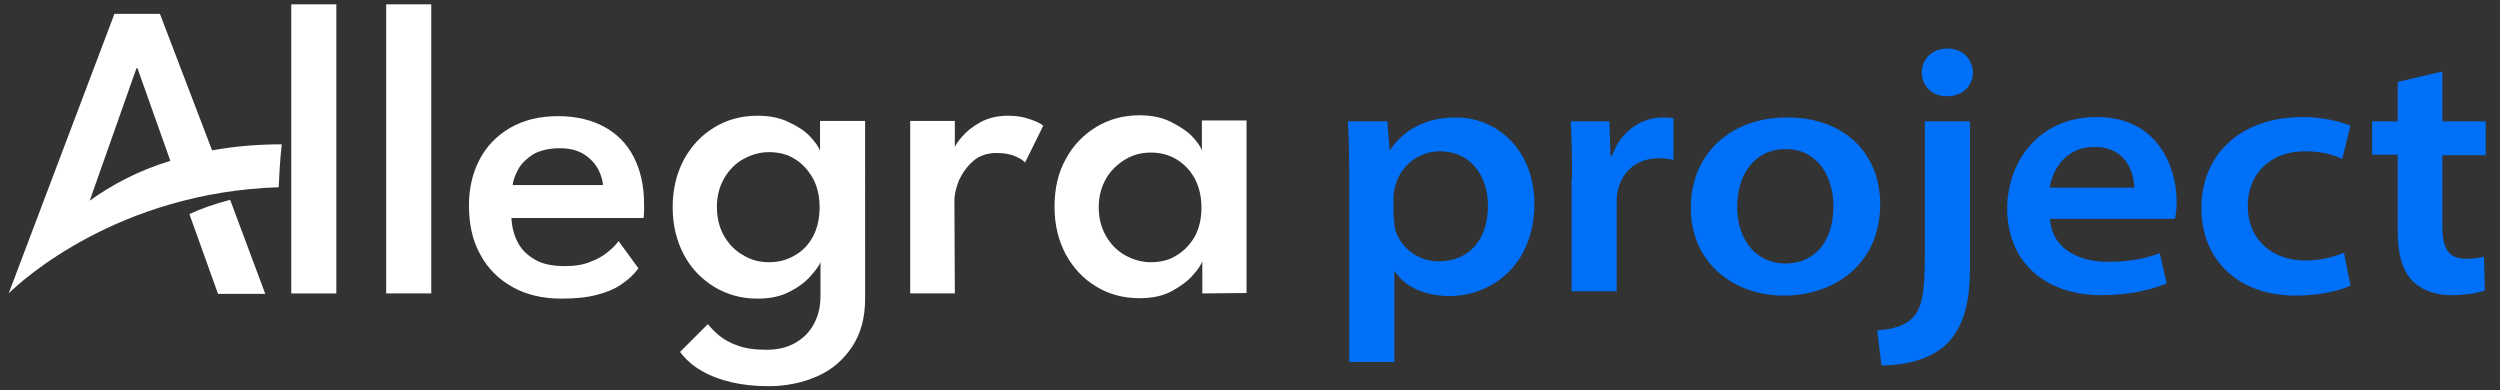
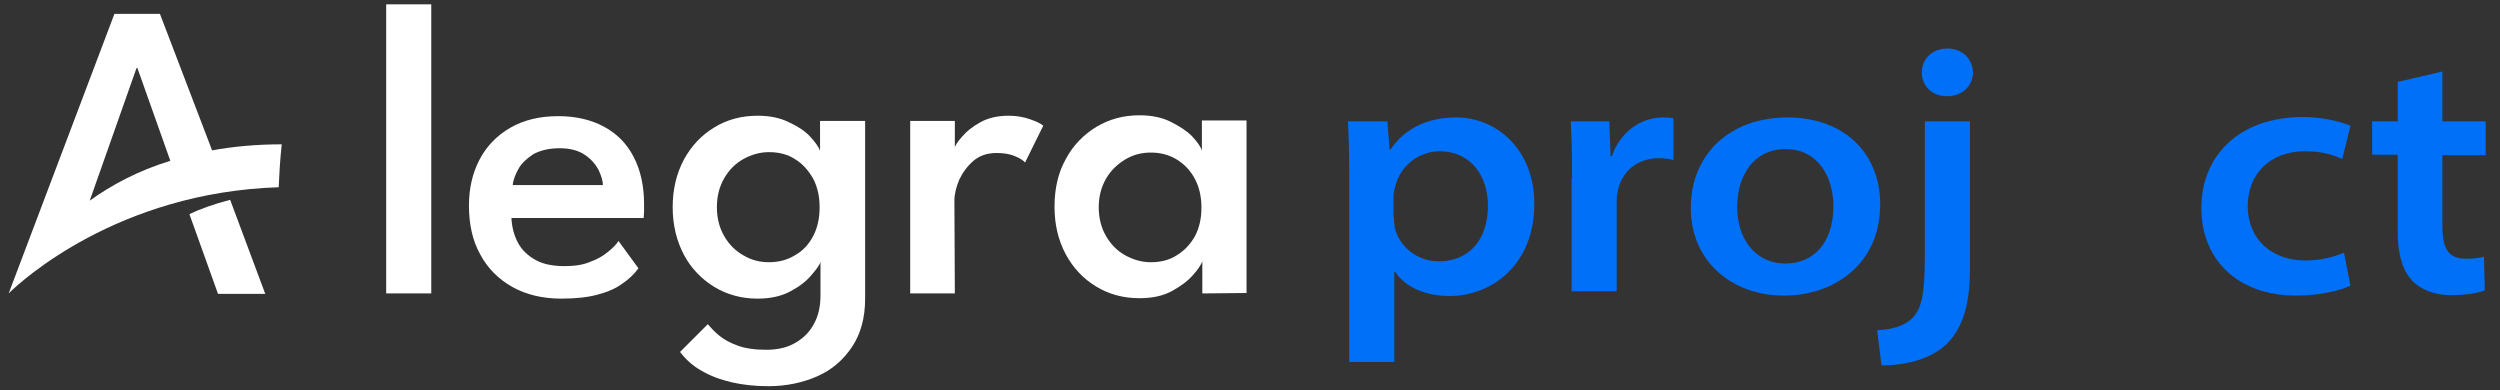
<svg xmlns="http://www.w3.org/2000/svg" version="1.1" x="0px" y="0px" viewBox="0 0 576.8 90" style="enable-background:new 0 0 576.8 90;" xml:space="preserve">
  <rect x="0" y="0" width="576.8" height="90" fill="#333333" stroke="none" />
  <style type="text/css">
	.st0{display:none;}
	.st1{display:inline;fill:#E71D49;}
	.st2{fill:#0070F9;}
	.st3{display:inline;fill:#F2C000;}
	.st4{display:inline;}
	.st5{fill:#FFFFFF;}
</style>
  <g id="Ebene_1" class="st0">
    <path class="st1" d="M326.9,16.7v11.6H337v7.9h-10.2v16.5c0,4.9,1.1,7.7,5.5,7.7c2,0,3.4-0.2,4.3-0.5l0.2,7.9   c-1.6,0.6-4.4,1.2-7.8,1.2c-4,0-7.2-1.4-9.2-3.5c-2.2-2.4-3.2-6.3-3.2-11.3v-18h-6v-7.9h6v-9.2L326.9,16.7L326.9,16.7z" />
    <path class="st1" d="M369.6,68l-0.7-4.5h-0.3c-2.5,3.2-7.1,5.5-12.8,5.5c-8.8,0-13.4-6.1-13.4-11.8c0-9.9,9-15.3,25.5-15.2v-0.5   c0-2.1-0.8-6.9-8.8-6.9c-4.2,0-8.9,1.4-11.8,3.2l-2.1-6.7c3.3-2,8.8-3.8,15.5-3.8c13.6,0,17.5,8.4,17.5,17.2v13.8   c0,3.8,0.2,7.3,0.7,9.7L369.6,68L369.6,68z M368.2,48.7c-8.3-0.1-15.3,1.5-15.3,7.3c0,3.7,2.6,5.6,6.2,5.6c4.6,0,7.8-3,8.8-5.8   c0.2-0.7,0.3-1.5,0.3-2.2V48.7z" />
    <path class="st1" d="M389.4,58.4c2.5,1.5,7.3,3.2,11.2,3.2c4.9,0,6.8-1.9,6.8-4.4c0-2.8-1.8-4-7.1-5.6c-8.4-2.4-12-6.7-11.9-11.7   c0-7,6.1-12.6,16-12.6c4.8,0,9,1.2,11.5,2.5l-2.1,7.2c-1.7-0.9-5.4-2.5-9.4-2.5c-3.8,0-5.9,1.7-5.9,4.2c0,2.5,2.2,3.8,7.6,5.5   c7.9,2.4,11.4,6,11.4,12.1c0,7-5.6,12.5-17.1,12.5c-5.4,0-10-1.2-13.3-2.9L389.4,58.4L389.4,58.4z" />
    <path class="st1" d="M437.4,45.6h0.2c1-1.4,2.3-3.1,3.5-4.5l10.8-12.7h12.9l-16.3,16L467.3,68h-13.2l-12.9-17.6l-3.8,4.2V68h-10.5   V9.6h10.5V45.6z" />
  </g>
  <g id="Ebene_2">
    <path class="st2" d="M311.3,41.2c0-5-0.1-9.4-0.3-13.2h9.1l0.5,6.5h0.2c3.2-4.7,8.3-7.4,15.2-7.4c9.4,0,18,7.5,18,19.9   c0,14.2-9.9,21.3-19.6,21.3c-5.4,0-10.2-2-12.5-5.6h-0.2v20.8h-10.4L311.3,41.2L311.3,41.2z M321.6,50.1c0,0.9,0.1,1.7,0.2,2.5   c1,4.1,5,7.7,10.1,7.7c7,0,11.4-4.9,11.4-12.9c0-6.7-3.9-12.5-11.1-12.5c-4.7,0-9.1,3.2-10.3,8.1c-0.2,0.8-0.4,1.6-0.4,2.4V50.1z" />
    <path class="st2" d="M362.7,41.1c0-5.8-0.1-9.6-0.3-13.1h8.9l0.3,8h0.3c2.1-6,7.1-8.9,11.7-8.9c1,0,1.6,0,2.5,0.2v9.6   c-1-0.2-1.9-0.4-3.3-0.4c-5.3,0-8.7,3.2-9.6,7.8c-0.2,0.8-0.2,1.8-0.2,2.7v20.2h-10.4V41.1L362.7,41.1z" />
    <path class="st2" d="M433.8,47.1c0,14-10.8,21.1-22.2,21.1c-12,0-21.5-7.9-21.5-20.2c0-12.4,9-20.9,22.3-20.9   S433.8,35.6,433.8,47.1z M400.8,47.7c0,7.9,4.6,13.1,11.1,13.1s11.1-4.7,11.1-13.3c0-6.3-3.3-13.1-11-13.1   C404.4,34.4,400.8,40.8,400.8,47.7L400.8,47.7z" />
    <path class="st2" d="M433.1,76.2c3.7-0.2,6.5-1.1,8.2-2.9c2-2.1,2.8-5.2,2.8-14.4V28h10.4v34.1c0,8-1.6,13.5-5.3,17.2   c-3.7,3.6-9.5,5-15.1,5L433.1,76.2z M455.2,16.7c0,2.9-2.2,5.5-6,5.5c-3.6,0-5.8-2.5-5.8-5.5s2.3-5.5,5.9-5.5   S455.1,13.7,455.2,16.7z" />
-     <path class="st2" d="M473,50.5c0.3,6.6,6.3,9.9,13.2,9.9c5.1,0,8.7-0.7,12.1-2l1.6,7c-3.7,1.5-8.6,2.7-15,2.7   c-13.6,0-21.8-8.1-21.8-20c0-10.1,6.7-21.1,20.7-21.1c14,0,18.4,11.5,18.4,19.5c0,1.7-0.2,3.2-0.4,4L473,50.5L473,50.5z    M492.4,43.3c0-2.8-1.4-9.4-9.2-9.4c-6.9,0-9.7,5.6-10.3,9.4H492.4z" />
    <path class="st2" d="M542.3,65.9c-2.3,1.1-7,2.3-12.6,2.3c-13.3,0-21.8-8.2-21.8-20.2c0-11.9,8.5-21,23.5-21c4.1,0,8.2,0.9,10.9,2   l-1.9,7.7c-1.8-0.9-4.5-1.8-8.6-1.8c-8.2,0-13.2,5.4-13.2,12.6c0,8.1,6,12.6,13.2,12.6c4,0,6.8-0.9,9-1.8L542.3,65.9L542.3,65.9z" />
    <path class="st2" d="M563.5,16.5V28h10v7.8h-10v16.3c0,4.8,1.1,7.6,5.4,7.6c1.9,0,3.3-0.2,4.2-0.5l0.2,7.8   c-1.6,0.6-4.4,1.1-7.8,1.1c-3.9,0-7.2-1.4-9.1-3.5c-2.2-2.4-3.2-6.2-3.2-11.1V35.7h-5.9V28h5.9v-9.1L563.5,16.5L563.5,16.5z" />
  </g>
  <g id="Ebene_3" class="st0">
    <path class="st3" d="M310.9,57.7c2.4,1.5,7.2,3.1,11.1,3.1c4.8,0,6.8-1.9,6.8-4.4c0-2.7-1.8-4-7-5.5c-8.3-2.4-11.9-6.7-11.8-11.5   c0-6.9,6-12.5,15.9-12.5c4.7,0,8.9,1.1,11.4,2.5l-2,7.2c-1.7-0.9-5.3-2.4-9.3-2.4c-3.7,0-5.9,1.7-5.9,4.2s2.2,3.8,7.6,5.4   c7.8,2.3,11.2,5.9,11.3,12c0,6.9-5.6,12.4-16.9,12.4c-5.3,0-9.9-1.2-13.1-2.9L310.9,57.7L310.9,57.7z" />
    <path class="st3" d="M354.9,50.4c0.3,6.6,6.3,9.9,13.2,9.9c5.1,0,8.7-0.7,12.1-2l1.5,7c-3.7,1.5-8.6,2.7-15,2.7   c-13.6,0-21.8-8.1-21.8-20c0-10.1,6.7-21.1,20.7-21.1s18.4,11.5,18.4,19.5c0,1.7-0.2,3.2-0.4,4L354.9,50.4L354.9,50.4z M374.4,43.2   c0-2.8-1.4-9.4-9.2-9.4c-6.9,0-9.7,5.6-10.3,9.4H374.4z" />
    <path class="st3" d="M392.7,41c0-5.8-0.1-9.6-0.3-13.1h9l0.3,8h0.3c2.1-6,7.1-8.9,11.7-8.9c1,0,1.6,0,2.5,0.2v9.6   c-1-0.2-1.9-0.4-3.3-0.4c-5.3,0-8.7,3.2-9.6,7.8c-0.1,0.9-0.2,1.8-0.2,2.7v20.2h-10.4V41L392.7,41z" />
    <path class="st3" d="M431.8,27.9L439,48c1.3,3.6,2.2,6.6,3,9.6h0.2c0.8-3.1,1.8-6.1,3-9.6l7-20.1h11.1l-16.5,39.2h-10.4l-15.9-39.2   H431.8z" />
    <path class="st3" d="M481,16.7c0,3-2.2,5.5-6,5.5c-3.5,0-5.8-2.5-5.8-5.5s2.3-5.5,5.9-5.5S481,13.6,481,16.7z M470,67.2V27.9h10.4   v39.2H470z" />
    <path class="st3" d="M523.5,65.9c-2.3,1.1-7,2.3-12.6,2.3c-13.3,0-21.8-8.2-21.8-20.2s8.5-21,23.5-21c4.1,0,8.2,0.9,10.9,2   l-1.9,7.7c-1.8-0.9-4.5-1.8-8.6-1.8c-8.2,0-13.2,5.4-13.2,12.6c0,8.1,6,12.6,13.2,12.6c4,0,6.8-0.9,9-1.8L523.5,65.9L523.5,65.9z" />
    <path class="st3" d="M538.1,50.4c0.3,6.6,6.3,9.9,13.2,9.9c5.1,0,8.7-0.7,12.1-2l1.6,7c-3.7,1.5-8.6,2.7-15,2.7   c-13.6,0-21.8-8.1-21.8-20c0-10.1,6.7-21.1,20.7-21.1c14,0,18.4,11.5,18.4,19.5c0,1.7-0.2,3.2-0.4,4L538.1,50.4L538.1,50.4z    M557.6,43.2c0-2.8-1.4-9.4-9.2-9.4c-6.9,0-9.7,5.6-10.3,9.4H557.6z" />
  </g>
  <g id="Ebene_4" class="st0">
    <path class="st4" d="M53.1,46.1c-3.8,1-6.9,2.1-9.4,3.3l6.6,18.4h10.9L53.1,46.1z" />
    <path class="st4" d="M2.3,67.4c2.6-2.5,24.8-23,62-24.2c0.1-2.4,0.3-6.3,0.7-9.9c-5.8,0-11.2,0.5-16.1,1.4l0-0.1L36.9,3.2H26.4   C26.4,3.2,2,67.7,2,67.7 M20.7,46.3l10.8-30.6h0.2l7.6,21.4C31.8,39.4,25.7,42.7,20.7,46.3z" />
    <path class="st4" d="M77.6,67.7H67.2V1h10.4V67.7z" />
    <path class="st4" d="M99.5,67.7H89.1V1h10.4V67.7z" />
    <path class="st4" d="M118,50.3c0.1,2.1,0.6,4,1.5,5.7c0.9,1.7,2.3,3,4.1,4c1.8,1,4.1,1.4,6.7,1.4c2.3,0,4.3-0.3,5.9-1   c1.7-0.6,3-1.4,4.1-2.3c1.1-0.9,1.9-1.7,2.4-2.5l4.6,6.3c-1,1.4-2.3,2.6-3.8,3.6c-1.5,1.1-3.4,1.9-5.7,2.5c-2.2,0.6-5,0.9-8.3,0.9   c-4.3,0-8.1-0.9-11.3-2.7c-3.2-1.8-5.7-4.3-7.4-7.5c-1.8-3.2-2.6-7-2.6-11.3c0-3.9,0.8-7.4,2.4-10.5c1.6-3.1,4-5.6,7.1-7.4   c3.1-1.8,6.8-2.7,11.1-2.7c4,0,7.5,0.8,10.5,2.4c3,1.6,5.3,3.9,6.9,7s2.4,6.7,2.4,10.9c0,0.3,0,0.8,0,1.6c0,0.8-0.1,1.3-0.1,1.6   L118,50.3L118,50.3z M139.1,42.7c0-1-0.4-2.2-1-3.5c-0.7-1.3-1.7-2.5-3.2-3.5c-1.5-1-3.4-1.5-5.8-1.5c-2.4,0-4.5,0.5-6.1,1.4   c-1.5,1-2.7,2.1-3.4,3.4c-0.7,1.3-1.2,2.5-1.3,3.7H139.1L139.1,42.7z" />
    <path class="st4" d="M189.2,27.9v6.9c-0.3-0.9-1.1-2-2.3-3.3c-1.2-1.3-2.9-2.4-4.9-3.3c-2-1-4.4-1.5-7.2-1.5c-3.7,0-7.1,0.9-10,2.7   c-3,1.8-5.3,4.3-7,7.4c-1.7,3.2-2.6,6.8-2.6,11c0,4.1,0.9,7.8,2.6,11c1.7,3.2,4.1,5.6,7,7.4c3,1.8,6.3,2.7,10,2.7   c2.8,0,5.3-0.5,7.4-1.6c2.1-1.1,3.7-2.3,4.9-3.7c1.2-1.4,2-2.4,2.2-3.2v7.9c0,2.4-0.5,4.6-1.5,6.4c-1,1.9-2.4,3.3-4.3,4.4   s-4.1,1.6-6.7,1.6c-2.6,0-4.9-0.3-6.7-1c-1.7-0.6-3.1-1.4-4.2-2.3c-1.1-0.9-1.9-1.8-2.6-2.6l-6.4,6.4c1.3,1.7,2.9,3.2,4.9,4.3   c2,1.2,4.4,2.1,7,2.7c2.6,0.6,5.4,0.9,8.5,0.9c4.1,0,7.9-0.8,11.3-2.3c3.4-1.5,6-3.8,8-6.8c2-3,3-6.7,3-11.1V27.9H189.2z    M187.6,54.5c-1,1.9-2.4,3.4-4.2,4.4c-1.8,1.1-3.8,1.6-6,1.6c-2.1,0-4.1-0.5-5.9-1.6c-1.8-1-3.3-2.5-4.4-4.4   c-1.1-1.9-1.7-4.1-1.7-6.7c0-2.6,0.6-4.8,1.7-6.7c1.1-1.9,2.6-3.4,4.4-4.4c1.8-1,3.8-1.6,5.9-1.6c2.3,0,4.3,0.5,6,1.6   c1.8,1.1,3.1,2.6,4.2,4.5c1,1.9,1.5,4.1,1.5,6.6C189.1,50.4,188.6,52.6,187.6,54.5z" />
    <path class="st4" d="M220.3,67.7H210V27.9h10.3v6.6h-0.2c0.2-0.8,0.8-1.8,1.9-3c1-1.2,2.4-2.3,4.2-3.3c1.8-1,4-1.5,6.5-1.5   c1.9,0,3.5,0.3,4.9,0.8c1.5,0.5,2.5,1,3.1,1.5l-4.2,8.5c-0.4-0.5-1.2-1-2.4-1.5c-1.2-0.5-2.6-0.7-4.2-0.7c-2.1,0-3.9,0.6-5.3,1.8   c-1.4,1.2-2.5,2.7-3.3,4.4c-0.7,1.7-1.1,3.3-1.1,4.8L220.3,67.7L220.3,67.7z" />
    <path class="st4" d="M277.4,67.7v-7.4c-0.3,0.8-1,1.9-2.2,3.2c-1.2,1.4-2.9,2.6-4.9,3.7c-2.1,1.1-4.5,1.6-7.4,1.6   c-3.7,0-7.1-0.9-10-2.7c-3-1.8-5.3-4.3-7-7.4c-1.7-3.2-2.6-6.8-2.6-11c0-4.1,0.8-7.8,2.6-11c1.7-3.2,4.1-5.6,7-7.4   c3-1.8,6.3-2.7,10-2.7c2.8,0,5.2,0.5,7.2,1.5c2,1,3.7,2.1,4.9,3.3c1.2,1.3,2,2.4,2.3,3.3v-6.9h10.3v39.8L277.4,67.7L277.4,67.7z    M253.5,47.8c0,2.6,0.6,4.8,1.7,6.7c1.1,1.9,2.6,3.4,4.4,4.4c1.8,1,3.8,1.6,5.9,1.6c2.3,0,4.3-0.5,6-1.6c1.8-1.1,3.1-2.5,4.2-4.4   c1-1.9,1.5-4.1,1.5-6.6c0-2.5-0.5-4.7-1.5-6.6c-1-1.9-2.4-3.4-4.2-4.5c-1.8-1.1-3.8-1.6-6-1.6c-2.1,0-4.1,0.5-5.9,1.6   c-1.8,1.1-3.3,2.5-4.4,4.4C254.1,43.1,253.5,45.3,253.5,47.8z" />
  </g>
  <g id="Ebene_5">
    <path class="st5" d="M53.1,46.1c-3.8,1-6.9,2.1-9.4,3.3l6.6,18.4h10.9L53.1,46.1z" />
    <path class="st5" d="M2.3,67.4c2.6-2.5,24.8-23,62-24.2c0.1-2.4,0.3-6.3,0.7-9.9c-5.8,0-11.2,0.5-16.1,1.4l0-0.1L36.9,3.2H26.4   C26.4,3.2,2,67.7,2,67.7 M20.7,46.3l10.8-30.6h0.2l7.6,21.4C31.8,39.4,25.7,42.7,20.7,46.3z" />
-     <path class="st5" d="M77.6,67.7H67.2V1h10.4V67.7z" />
    <path class="st5" d="M99.5,67.7H89.1V1h10.4V67.7z" />
    <path class="st5" d="M118,50.3c0.1,2.1,0.6,4,1.5,5.7c0.9,1.7,2.3,3,4.1,4c1.8,1,4.1,1.4,6.7,1.4c2.3,0,4.3-0.3,5.9-1   c1.7-0.6,3-1.4,4.1-2.3c1.1-0.9,1.9-1.7,2.4-2.5l4.6,6.3c-1,1.4-2.3,2.6-3.8,3.6c-1.5,1.1-3.4,1.9-5.7,2.5c-2.2,0.6-5,0.9-8.3,0.9   c-4.3,0-8.1-0.9-11.3-2.7c-3.2-1.8-5.7-4.3-7.4-7.5c-1.8-3.2-2.6-7-2.6-11.3c0-3.9,0.8-7.4,2.4-10.5c1.6-3.1,4-5.6,7.1-7.4   c3.1-1.8,6.8-2.7,11.1-2.7c4,0,7.5,0.8,10.5,2.4c3,1.6,5.3,3.9,6.9,7s2.4,6.7,2.4,10.9c0,0.3,0,0.8,0,1.6c0,0.8-0.1,1.3-0.1,1.6   L118,50.3L118,50.3z M139.1,42.7c0-1-0.4-2.2-1-3.5c-0.7-1.3-1.7-2.5-3.2-3.5c-1.5-1-3.4-1.5-5.8-1.5c-2.4,0-4.5,0.5-6.1,1.4   c-1.5,1-2.7,2.1-3.4,3.4c-0.7,1.3-1.2,2.5-1.3,3.7H139.1L139.1,42.7z" />
    <path class="st5" d="M189.2,27.9v6.9c-0.3-0.9-1.1-2-2.3-3.3c-1.2-1.3-2.9-2.4-4.9-3.3c-2-1-4.4-1.5-7.2-1.5c-3.7,0-7.1,0.9-10,2.7   c-3,1.8-5.3,4.3-7,7.4c-1.7,3.2-2.6,6.8-2.6,11c0,4.1,0.9,7.8,2.6,11c1.7,3.2,4.1,5.6,7,7.4c3,1.8,6.3,2.7,10,2.7   c2.8,0,5.3-0.5,7.4-1.6c2.1-1.1,3.7-2.3,4.9-3.7c1.2-1.4,2-2.4,2.2-3.2v7.9c0,2.4-0.5,4.6-1.5,6.4c-1,1.9-2.4,3.3-4.3,4.4   s-4.1,1.6-6.7,1.6c-2.6,0-4.9-0.3-6.7-1c-1.7-0.6-3.1-1.4-4.2-2.3c-1.1-0.9-1.9-1.8-2.6-2.6l-6.4,6.4c1.3,1.7,2.9,3.2,4.9,4.3   c2,1.2,4.4,2.1,7,2.7c2.6,0.6,5.4,0.9,8.5,0.9c4.1,0,7.9-0.8,11.3-2.3c3.4-1.5,6-3.8,8-6.8c2-3,3-6.7,3-11.1V27.9H189.2z    M187.6,54.5c-1,1.9-2.4,3.4-4.2,4.4c-1.8,1.1-3.8,1.6-6,1.6c-2.1,0-4.1-0.5-5.9-1.6c-1.8-1-3.3-2.5-4.4-4.4   c-1.1-1.9-1.7-4.1-1.7-6.7c0-2.6,0.6-4.8,1.7-6.7c1.1-1.9,2.6-3.4,4.4-4.4c1.8-1,3.8-1.6,5.9-1.6c2.3,0,4.3,0.5,6,1.6   c1.8,1.1,3.1,2.6,4.2,4.5c1,1.9,1.5,4.1,1.5,6.6C189.1,50.4,188.6,52.6,187.6,54.5z" />
    <path class="st5" d="M220.3,67.7H210V27.9h10.3v6.6h-0.2c0.2-0.8,0.8-1.8,1.9-3c1-1.2,2.4-2.3,4.2-3.3c1.8-1,4-1.5,6.5-1.5   c1.9,0,3.5,0.3,4.9,0.8c1.5,0.5,2.5,1,3.1,1.5l-4.2,8.5c-0.4-0.5-1.2-1-2.4-1.5c-1.2-0.5-2.6-0.7-4.2-0.7c-2.1,0-3.9,0.6-5.3,1.8   c-1.4,1.2-2.5,2.7-3.3,4.4c-0.7,1.7-1.1,3.3-1.1,4.8L220.3,67.7L220.3,67.7z" />
    <path class="st5" d="M277.4,67.7v-7.4c-0.3,0.8-1,1.9-2.2,3.2c-1.2,1.4-2.9,2.6-4.9,3.7c-2.1,1.1-4.5,1.6-7.4,1.6   c-3.7,0-7.1-0.9-10-2.7c-3-1.8-5.3-4.3-7-7.4c-1.7-3.2-2.6-6.8-2.6-11c0-4.1,0.8-7.8,2.6-11c1.7-3.2,4.1-5.6,7-7.4   c3-1.8,6.3-2.7,10-2.7c2.8,0,5.2,0.5,7.2,1.5c2,1,3.7,2.1,4.9,3.3c1.2,1.3,2,2.4,2.3,3.3v-6.9h10.3v39.8L277.4,67.7L277.4,67.7z    M253.5,47.8c0,2.6,0.6,4.8,1.7,6.7c1.1,1.9,2.6,3.4,4.4,4.4c1.8,1,3.8,1.6,5.9,1.6c2.3,0,4.3-0.5,6-1.6c1.8-1.1,3.1-2.5,4.2-4.4   c1-1.9,1.5-4.1,1.5-6.6c0-2.5-0.5-4.7-1.5-6.6c-1-1.9-2.4-3.4-4.2-4.5c-1.8-1.1-3.8-1.6-6-1.6c-2.1,0-4.1,0.5-5.9,1.6   c-1.8,1.1-3.3,2.5-4.4,4.4C254.1,43.1,253.5,45.3,253.5,47.8z" />
    <g>
	</g>
    <g>
	</g>
    <g>
	</g>
    <g>
	</g>
    <g>
	</g>
    <g>
	</g>
    <g>
	</g>
    <g>
	</g>
    <g>
	</g>
    <g>
	</g>
    <g>
	</g>
    <g>
	</g>
    <g>
	</g>
    <g>
	</g>
    <g>
	</g>
  </g>
</svg>